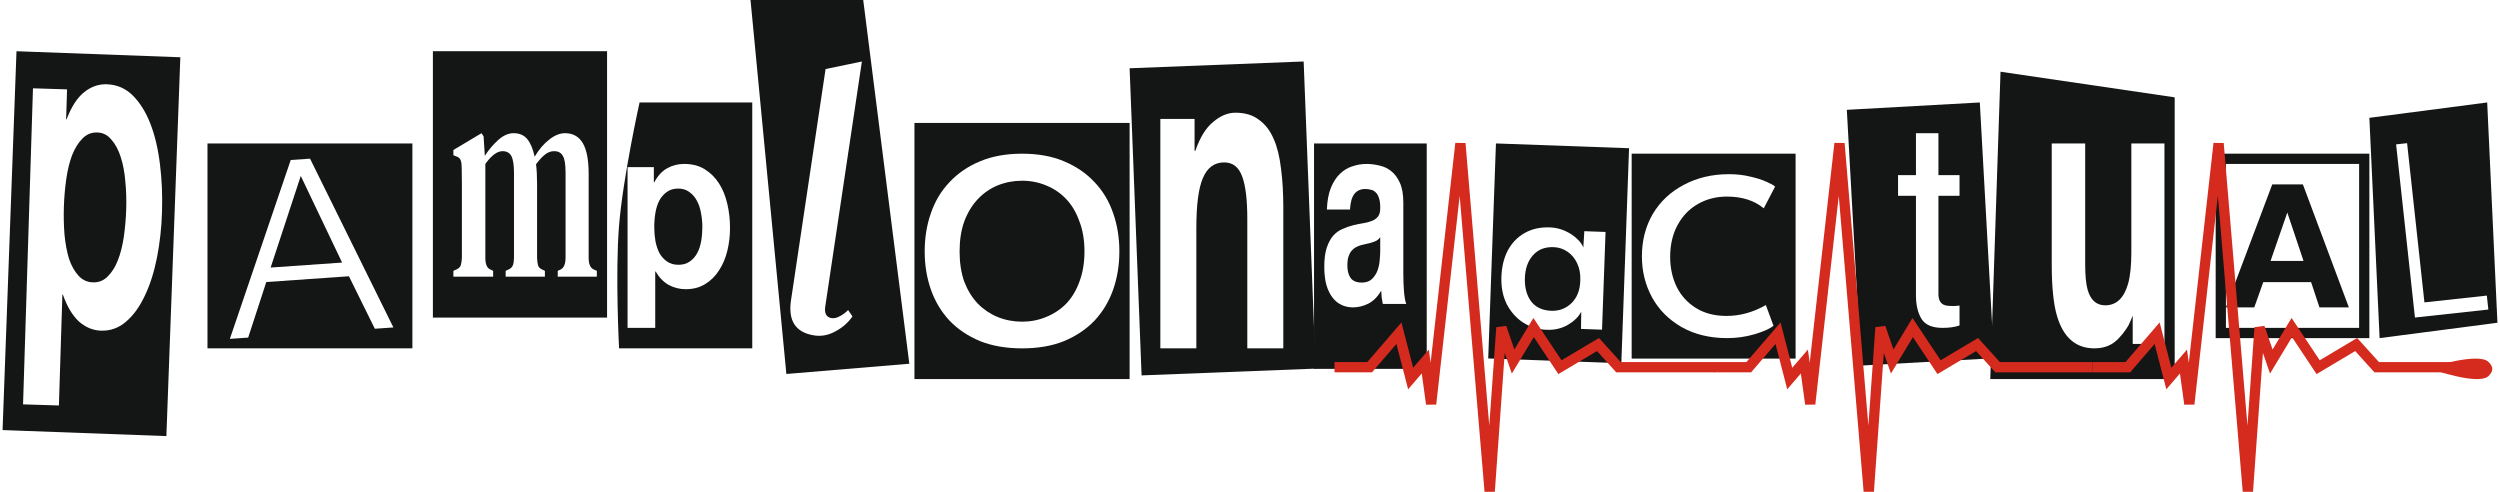
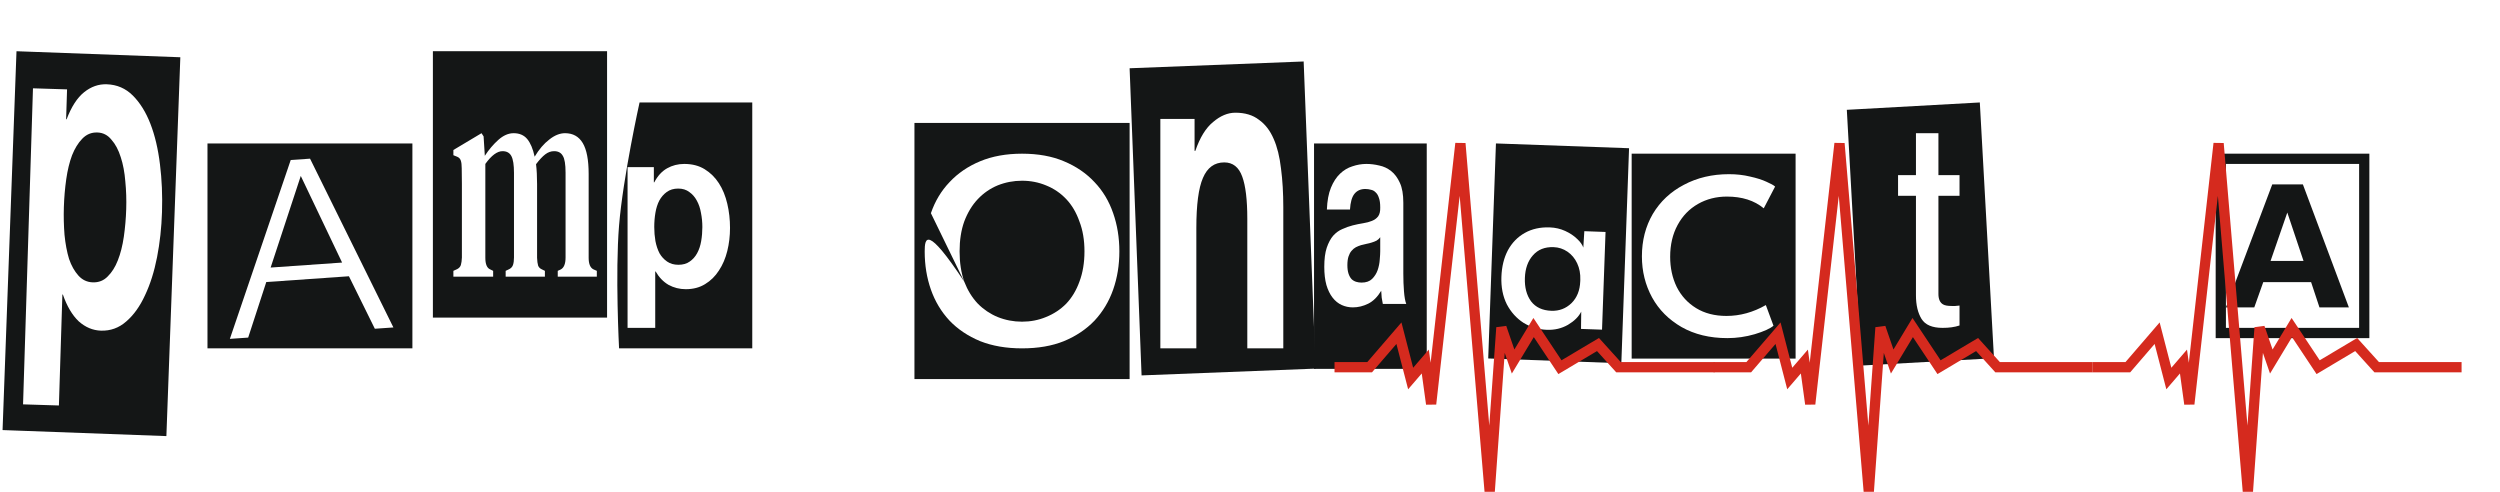
<svg xmlns="http://www.w3.org/2000/svg" width="244" height="48" viewBox="0 0 244 48" fill="none">
-   <path fill-rule="evenodd" clip-rule="evenodd" d="M242.75 10L231.25 11.5L232.25 33L243.75 31.5L242.75 10ZM233.859 14.091L235.699 30.991L242.862 30.211L242.714 28.85L236.624 29.513L234.932 13.974L233.859 14.091Z" fill="#141616" />
  <path fill-rule="evenodd" clip-rule="evenodd" d="M17.6 5.588L1.61 5L0.25 41.975L16.239 42.563L17.6 5.588ZM10.509 26.984C10.119 27.385 9.636 27.576 9.061 27.558C8.502 27.541 8.033 27.32 7.651 26.895C7.27 26.47 6.966 25.93 6.74 25.274C6.532 24.589 6.384 23.803 6.296 22.915C6.226 22.028 6.205 21.128 6.233 20.215C6.263 19.272 6.341 18.36 6.467 17.479C6.593 16.599 6.782 15.823 7.033 15.153C7.301 14.483 7.63 13.948 8.021 13.547C8.429 13.117 8.921 12.912 9.496 12.93C10.054 12.947 10.515 13.183 10.879 13.637C11.26 14.062 11.563 14.631 11.787 15.346C12.012 16.032 12.16 16.818 12.231 17.705C12.319 18.592 12.348 19.492 12.319 20.406C12.29 21.319 12.213 22.216 12.087 23.097C11.96 23.978 11.763 24.753 11.496 25.423C11.245 26.064 10.917 26.584 10.509 26.984ZM6.545 8.723L3.218 8.619L2.25 39.465L5.749 39.575L6.089 28.748L6.138 28.749C6.53 29.882 7.045 30.754 7.684 31.364C8.34 31.945 9.062 32.247 9.85 32.272C10.786 32.301 11.61 32.003 12.32 31.376C13.047 30.75 13.657 29.9 14.151 28.824C14.662 27.749 15.054 26.508 15.329 25.101C15.603 23.694 15.764 22.224 15.812 20.692C15.863 19.072 15.797 17.522 15.613 16.041C15.43 14.532 15.118 13.21 14.677 12.075C14.236 10.941 13.664 10.023 12.963 9.323C12.261 8.622 11.41 8.257 10.408 8.225C9.619 8.2 8.888 8.458 8.213 8.997C7.539 9.536 6.968 10.417 6.502 11.641L6.453 11.64L6.545 8.723Z" fill="#141616" />
  <path fill-rule="evenodd" clip-rule="evenodd" d="M40.25 14H20.25V34H40.25V14ZM33.389 25.626L26.414 26.113L29.356 17.172L33.389 25.626ZM30.261 15.486L28.374 15.618L22.435 33.074L24.222 32.949L25.989 27.527L34.056 26.963L36.584 32.085L38.396 31.959L30.261 15.486Z" fill="#141616" />
  <path fill-rule="evenodd" clip-rule="evenodd" d="M59.25 5H42.25V31H59.25V5ZM44.25 26.434V27H48.131V26.434L47.843 26.293C47.527 26.161 47.369 25.784 47.369 25.162V15.998C47.968 15.168 48.527 14.754 49.047 14.754C49.453 14.754 49.742 14.914 49.911 15.234C50.081 15.555 50.165 16.102 50.165 16.875V25.133C50.165 25.435 50.131 25.68 50.064 25.869C50.007 26.038 49.888 26.17 49.708 26.265L49.352 26.434V27H53.182V26.434L52.894 26.293C52.713 26.218 52.589 26.095 52.521 25.925C52.465 25.737 52.431 25.482 52.419 25.162V17.978C52.419 17.242 52.386 16.592 52.318 16.026C52.645 15.593 52.945 15.272 53.216 15.065C53.487 14.857 53.775 14.754 54.081 14.754C54.476 14.754 54.758 14.904 54.928 15.206C55.109 15.489 55.199 16.036 55.199 16.846V25.133C55.199 25.737 55.047 26.123 54.742 26.293L54.436 26.434V27H58.25V26.434L57.928 26.293C57.612 26.142 57.453 25.765 57.453 25.162V16.988C57.453 15.611 57.261 14.603 56.877 13.962C56.493 13.32 55.917 13 55.148 13C54.64 13 54.126 13.207 53.606 13.622C53.086 14.018 52.612 14.574 52.182 15.291C52.013 14.518 51.77 13.943 51.453 13.566C51.137 13.189 50.696 13 50.131 13C49.623 13 49.126 13.217 48.64 13.65C48.154 14.084 47.713 14.603 47.318 15.206L47.199 13.311L46.996 13L44.25 14.64V15.149L44.606 15.291C44.798 15.366 44.922 15.498 44.979 15.687C45.035 15.857 45.064 16.102 45.064 16.422C45.075 17.007 45.081 17.516 45.081 17.95V19.533V25.133C45.069 25.435 45.035 25.68 44.979 25.869C44.922 26.038 44.804 26.17 44.623 26.265L44.25 26.434Z" fill="#141616" />
  <path fill-rule="evenodd" clip-rule="evenodd" d="M73.421 10H62.421C62.421 10 60.81 17.265 60.421 22C60.037 26.671 60.421 34 60.421 34H73.421V10ZM67.315 25.528C67.023 25.738 66.656 25.843 66.212 25.843C65.781 25.843 65.413 25.738 65.109 25.528C64.805 25.318 64.558 25.049 64.368 24.719C64.19 24.375 64.057 23.977 63.969 23.528C63.893 23.079 63.855 22.622 63.855 22.157C63.855 21.678 63.893 21.213 63.969 20.764C64.045 20.315 64.171 19.918 64.349 19.573C64.539 19.229 64.78 18.951 65.071 18.742C65.376 18.517 65.749 18.404 66.193 18.404C66.624 18.404 66.985 18.517 67.277 18.742C67.581 18.951 67.828 19.236 68.018 19.596C68.208 19.94 68.341 20.337 68.417 20.787C68.506 21.236 68.55 21.693 68.55 22.157C68.55 22.622 68.512 23.079 68.436 23.528C68.36 23.977 68.227 24.375 68.037 24.719C67.86 25.049 67.619 25.318 67.315 25.528ZM63.816 16.315H61.25V32H63.95V26.494H63.988C64.317 27.064 64.735 27.498 65.242 27.798C65.762 28.082 66.326 28.225 66.934 28.225C67.657 28.225 68.284 28.06 68.817 27.73C69.362 27.401 69.811 26.959 70.166 26.404C70.534 25.85 70.806 25.213 70.984 24.494C71.161 23.775 71.25 23.026 71.25 22.247C71.25 21.423 71.161 20.637 70.984 19.888C70.806 19.124 70.534 18.457 70.166 17.888C69.799 17.318 69.336 16.861 68.778 16.517C68.221 16.172 67.555 16 66.782 16C66.174 16 65.616 16.142 65.109 16.427C64.602 16.712 64.184 17.169 63.855 17.798H63.816V16.315Z" fill="#141616" />
-   <path fill-rule="evenodd" clip-rule="evenodd" d="M84.25 0H73.25L76.75 36.5L88.75 35.5L84.25 0ZM80.606 30.67C80.522 30.462 80.498 30.232 80.535 29.983L84.12 6.002L80.576 6.738L77.202 29.308C76.901 31.323 77.663 32.467 79.489 32.74C80.185 32.844 80.869 32.711 81.54 32.34C82.23 31.973 82.783 31.486 83.201 30.881L82.774 30.259C82.568 30.483 82.307 30.679 81.994 30.848C81.698 31.02 81.419 31.086 81.156 31.047C80.892 31.007 80.709 30.882 80.606 30.67Z" fill="#141616" />
-   <path fill-rule="evenodd" clip-rule="evenodd" d="M110.25 12H89.25V37H110.25V12ZM94.111 27.491C93.808 26.623 93.656 25.638 93.656 24.535C93.656 23.433 93.808 22.459 94.111 21.615C94.439 20.747 94.88 20.02 95.435 19.433C95.99 18.847 96.634 18.401 97.365 18.096C98.123 17.791 98.917 17.639 99.75 17.639C100.583 17.639 101.365 17.791 102.097 18.096C102.854 18.401 103.51 18.847 104.065 19.433C104.62 20.02 105.049 20.747 105.352 21.615C105.68 22.459 105.844 23.433 105.844 24.535C105.844 25.638 105.68 26.623 105.352 27.491C105.049 28.335 104.62 29.051 104.065 29.637C103.51 30.2 102.854 30.634 102.097 30.939C101.365 31.244 100.583 31.396 99.75 31.396C98.917 31.396 98.123 31.244 97.365 30.939C96.634 30.634 95.99 30.2 95.435 29.637C94.88 29.051 94.439 28.335 94.111 27.491ZM90.856 20.806C90.452 21.955 90.25 23.198 90.25 24.535C90.25 25.872 90.452 27.115 90.856 28.265C91.259 29.414 91.865 30.423 92.672 31.291C93.48 32.135 94.476 32.804 95.662 33.296C96.848 33.765 98.211 34 99.75 34C101.314 34 102.677 33.765 103.838 33.296C105.024 32.804 106.02 32.135 106.828 31.291C107.635 30.423 108.241 29.414 108.644 28.265C109.048 27.115 109.25 25.872 109.25 24.535C109.25 23.198 109.048 21.955 108.644 20.806C108.241 19.633 107.635 18.624 106.828 17.78C106.02 16.912 105.024 16.232 103.838 15.739C102.677 15.246 101.314 15 99.75 15C98.211 15 96.848 15.246 95.662 15.739C94.476 16.232 93.48 16.912 92.672 17.78C91.865 18.624 91.259 19.633 90.856 20.806Z" fill="#141616" />
+   <path fill-rule="evenodd" clip-rule="evenodd" d="M110.25 12H89.25V37H110.25V12ZM94.111 27.491C93.808 26.623 93.656 25.638 93.656 24.535C93.656 23.433 93.808 22.459 94.111 21.615C94.439 20.747 94.88 20.02 95.435 19.433C95.99 18.847 96.634 18.401 97.365 18.096C98.123 17.791 98.917 17.639 99.75 17.639C100.583 17.639 101.365 17.791 102.097 18.096C102.854 18.401 103.51 18.847 104.065 19.433C104.62 20.02 105.049 20.747 105.352 21.615C105.68 22.459 105.844 23.433 105.844 24.535C105.844 25.638 105.68 26.623 105.352 27.491C105.049 28.335 104.62 29.051 104.065 29.637C103.51 30.2 102.854 30.634 102.097 30.939C101.365 31.244 100.583 31.396 99.75 31.396C98.917 31.396 98.123 31.244 97.365 30.939C96.634 30.634 95.99 30.2 95.435 29.637C94.88 29.051 94.439 28.335 94.111 27.491ZC90.452 21.955 90.25 23.198 90.25 24.535C90.25 25.872 90.452 27.115 90.856 28.265C91.259 29.414 91.865 30.423 92.672 31.291C93.48 32.135 94.476 32.804 95.662 33.296C96.848 33.765 98.211 34 99.75 34C101.314 34 102.677 33.765 103.838 33.296C105.024 32.804 106.02 32.135 106.828 31.291C107.635 30.423 108.241 29.414 108.644 28.265C109.048 27.115 109.25 25.872 109.25 24.535C109.25 23.198 109.048 21.955 108.644 20.806C108.241 19.633 107.635 18.624 106.828 17.78C106.02 16.912 105.024 16.232 103.838 15.739C102.677 15.246 101.314 15 99.75 15C98.211 15 96.848 15.246 95.662 15.739C94.476 16.232 93.48 16.912 92.672 17.78C91.865 18.624 91.259 19.633 90.856 20.806Z" fill="#141616" />
  <path fill-rule="evenodd" clip-rule="evenodd" d="M127.237 6L110.25 6.662L111.418 36.639L128.405 35.977L127.237 6ZM116.59 11.606H113.25V34H116.763V22.262C116.763 19.98 116.978 18.349 117.407 17.367C117.836 16.357 118.528 15.851 119.485 15.851C120.326 15.851 120.912 16.313 121.242 17.237C121.572 18.132 121.737 19.504 121.737 21.352V34H125.25V20.226C125.25 18.84 125.176 17.584 125.027 16.458C124.895 15.303 124.656 14.335 124.31 13.556C123.963 12.747 123.485 12.126 122.875 11.693C122.281 11.231 121.514 11 120.574 11C119.831 11 119.106 11.303 118.396 11.91C117.687 12.487 117.11 13.426 116.664 14.725H116.59V11.606Z" fill="#141616" />
  <path fill-rule="evenodd" clip-rule="evenodd" d="M139.25 14H128.25V36H139.25V14ZM129.901 18.316C129.668 18.882 129.536 19.594 129.504 20.452H131.758C131.8 19.732 131.948 19.217 132.202 18.908C132.456 18.599 132.806 18.445 133.25 18.445C133.451 18.445 133.636 18.471 133.806 18.522C133.985 18.556 134.139 18.642 134.266 18.779C134.403 18.899 134.509 19.08 134.583 19.32C134.668 19.543 134.71 19.852 134.71 20.246C134.721 20.624 134.652 20.915 134.504 21.121C134.356 21.31 134.155 21.456 133.901 21.559C133.647 21.662 133.356 21.739 133.028 21.79C132.7 21.842 132.366 21.91 132.028 21.996C131.689 22.082 131.351 22.202 131.012 22.357C130.684 22.494 130.388 22.708 130.123 23C129.869 23.292 129.657 23.686 129.488 24.184C129.329 24.664 129.25 25.282 129.25 26.037C129.25 26.723 129.319 27.315 129.456 27.812C129.604 28.31 129.806 28.722 130.06 29.048C130.313 29.374 130.61 29.614 130.948 29.768C131.287 29.923 131.652 30 132.044 30C132.552 30 133.049 29.88 133.536 29.64C134.022 29.399 134.446 28.979 134.806 28.379C134.816 28.602 134.832 28.825 134.853 29.048C134.885 29.254 134.922 29.46 134.964 29.665H137.25C137.144 29.391 137.07 28.979 137.028 28.43C136.985 27.881 136.964 27.306 136.964 26.706V19.783C136.964 18.977 136.853 18.333 136.631 17.853C136.409 17.355 136.123 16.969 135.774 16.695C135.425 16.42 135.038 16.24 134.615 16.154C134.192 16.052 133.774 16 133.361 16C132.906 16 132.451 16.077 131.996 16.232C131.552 16.369 131.149 16.609 130.79 16.952C130.43 17.295 130.134 17.75 129.901 18.316ZM134.345 23.489C134.493 23.403 134.615 23.292 134.71 23.154V24.518C134.71 24.724 134.694 24.999 134.663 25.342C134.642 25.685 134.573 26.028 134.456 26.371C134.34 26.697 134.16 26.98 133.917 27.221C133.673 27.461 133.329 27.581 132.885 27.581C132.705 27.581 132.53 27.555 132.361 27.504C132.192 27.452 132.044 27.366 131.917 27.246C131.79 27.109 131.689 26.929 131.615 26.706C131.541 26.483 131.504 26.208 131.504 25.882C131.504 25.539 131.541 25.256 131.615 25.033C131.689 24.81 131.784 24.63 131.901 24.493C132.028 24.338 132.171 24.218 132.329 24.132C132.499 24.047 132.668 23.978 132.837 23.927C133.017 23.875 133.197 23.832 133.377 23.798C133.557 23.764 133.726 23.721 133.885 23.669C134.054 23.618 134.208 23.558 134.345 23.489Z" fill="#141616" />
  <path fill-rule="evenodd" clip-rule="evenodd" d="M158.996 14.466L146.004 14L145.25 34.986L158.242 35.453L158.996 14.466ZM148.691 31.505C149.387 31.932 150.151 32.16 150.982 32.19C151.733 32.217 152.416 32.055 153.033 31.702C153.65 31.336 154.082 30.908 154.328 30.417L154.307 32.102L156.358 32.175L156.701 22.639L154.63 22.564L154.532 24.163C154.435 23.882 154.23 23.597 153.918 23.309C153.607 23.006 153.22 22.75 152.758 22.539C152.296 22.328 151.797 22.213 151.261 22.194C150.336 22.161 149.524 22.34 148.825 22.731C148.127 23.122 147.576 23.684 147.174 24.419C146.785 25.154 146.573 26.02 146.537 27.017C146.501 28.028 146.677 28.922 147.065 29.699C147.467 30.462 148.009 31.064 148.691 31.505ZM153.371 29.593C152.828 30.114 152.175 30.361 151.411 30.334C150.54 30.302 149.88 29.994 149.431 29.409C148.996 28.811 148.795 28.048 148.829 27.12C148.862 26.206 149.123 25.473 149.612 24.922C150.102 24.358 150.776 24.09 151.634 24.121C152.13 24.139 152.581 24.287 152.987 24.565C153.394 24.843 153.709 25.222 153.933 25.702C154.158 26.181 154.259 26.719 154.238 27.314L154.232 27.46C154.201 28.346 153.913 29.057 153.371 29.593Z" fill="#141616" />
  <path fill-rule="evenodd" clip-rule="evenodd" d="M175.25 15H159.25V35H175.25V15ZM164.116 31.918C165.382 32.639 166.874 33 168.593 33C169.497 33 170.386 32.873 171.26 32.618C172.15 32.349 172.76 32.073 173.092 31.791L172.346 29.774C171.11 30.482 169.829 30.835 168.502 30.835C167.357 30.835 166.369 30.581 165.54 30.072C164.711 29.562 164.078 28.869 163.641 27.992C163.219 27.115 163.008 26.139 163.008 25.064C163.008 23.89 163.249 22.857 163.732 21.965C164.214 21.074 164.877 20.388 165.721 19.907C166.565 19.426 167.507 19.186 168.547 19.186C170.024 19.186 171.223 19.568 172.142 20.332L173.25 18.209C173.114 18.082 172.836 17.927 172.413 17.743C171.991 17.545 171.456 17.375 170.808 17.233C170.175 17.078 169.489 17 168.751 17C167.108 17 165.638 17.347 164.342 18.04C163.046 18.719 162.036 19.667 161.313 20.883C160.604 22.1 160.25 23.479 160.25 25.021C160.25 26.478 160.582 27.815 161.245 29.032C161.908 30.234 162.865 31.196 164.116 31.918Z" fill="#141616" />
  <path fill-rule="evenodd" clip-rule="evenodd" d="M193.23 10L180.25 10.718L181.632 35.68L194.612 34.962L193.23 10ZM189.19 13H186.997V17.096H185.25V19.11H186.997V28.822C186.997 29.763 187.178 30.53 187.539 31.123C187.901 31.708 188.587 32 189.599 32C189.913 32 190.202 31.982 190.467 31.945C190.74 31.909 191.001 31.849 191.25 31.767V29.822C191.089 29.84 190.949 29.854 190.828 29.863H190.491C190.097 29.863 189.816 29.813 189.648 29.712C189.342 29.539 189.19 29.196 189.19 28.685V19.11H191.25V17.096H189.19V13Z" fill="#141616" />
-   <path fill-rule="evenodd" clip-rule="evenodd" d="M212.25 9.5L195.25 7L194.25 37H212.25V9.5ZM207.93 31.343C208.049 31.044 208.124 30.864 208.153 30.804V33.569H211.25V14H208.019V24.646C208.019 25.903 207.915 26.914 207.706 27.68C207.304 29.093 206.559 29.799 205.471 29.799C204.621 29.799 204.051 29.302 203.76 28.309C203.596 27.746 203.514 26.908 203.514 25.795V14H200.25V25.795C200.25 28.034 200.425 29.727 200.775 30.876C201.401 32.959 202.616 34 204.42 34C205.046 34 205.59 33.868 206.052 33.605C206.521 33.342 207.006 32.851 207.505 32.133C207.669 31.905 207.811 31.642 207.93 31.343Z" fill="#141616" />
  <path fill-rule="evenodd" clip-rule="evenodd" d="M217.25 16H230.25V32H217.25V30H220.018L220.895 27.533H225.562L226.379 30H229.25L224.763 18H221.771L217.25 30V16ZM216.25 15H217.25H230.25H231.25V16V32V33H230.25H217.25H216.25V32V16V15ZM223.241 20.744L224.823 25.465H221.608L223.241 20.744Z" fill="#141616" />
  <path d="M167.344 35.837H157.964L155.964 33.626L152.25 35.837L149.679 31.968L147.679 35.285L146.536 31.968L145.393 48L142.536 14L139.679 39.431L139.107 35.285L137.679 36.943L136.536 32.52L133.679 35.837H130.25" stroke="#D52A1E" />
  <path d="M204.25 35.837H194.964L192.964 33.626L189.25 35.837L186.679 31.968L184.679 35.285L183.536 31.968L182.393 48L179.536 14L176.679 39.431L176.107 35.285L174.679 36.943L173.536 32.52L170.679 35.837H167.25" stroke="#D52A1E" />
  <path d="M240.25 35.837H231.964L229.964 33.626L226.25 35.837L223.679 31.968L221.679 35.285L220.536 31.968L219.393 48L216.536 14L213.679 39.431L213.107 35.285L211.679 36.943L210.536 32.52L207.679 35.837H204.25" stroke="#D52A1E" />
-   <path d="M237.25 35.84C237.25 35.84 241.898 34.364 242.881 35.325C243.373 35.805 243.373 36.219 242.881 36.699C241.898 37.66 237.25 36.012 237.25 36.012V35.84Z" fill="#D52A1E" />
</svg>